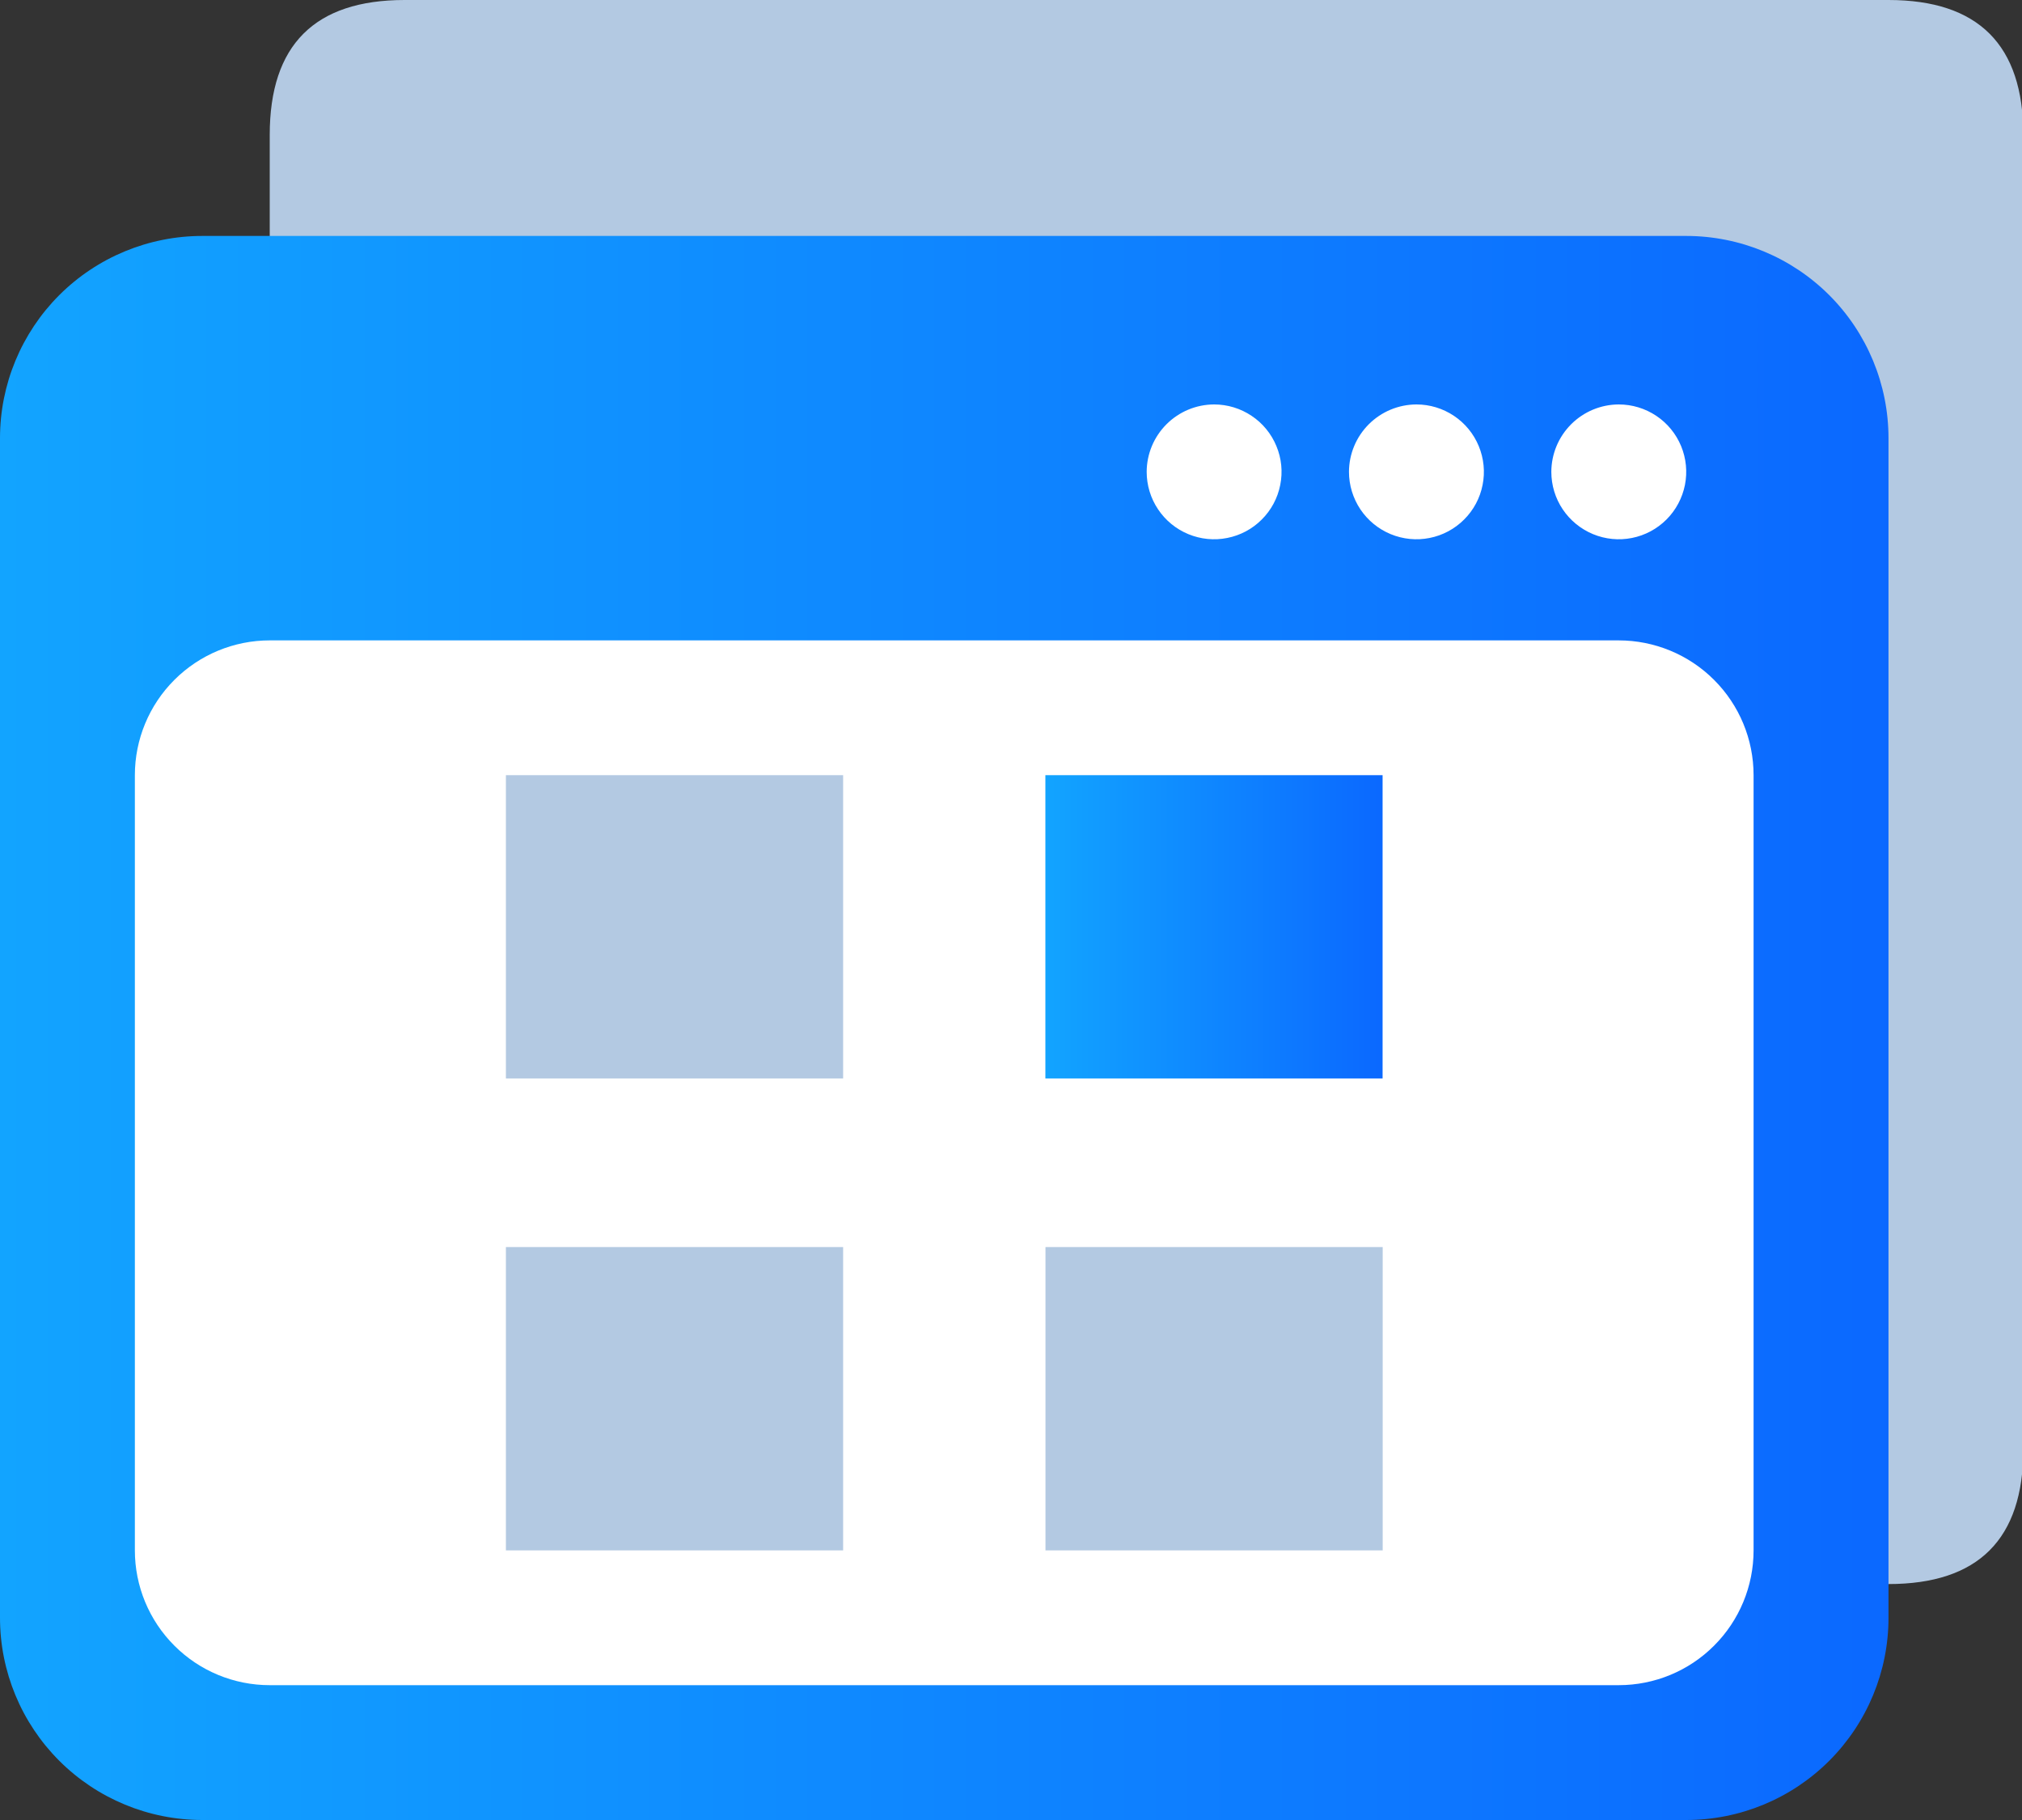
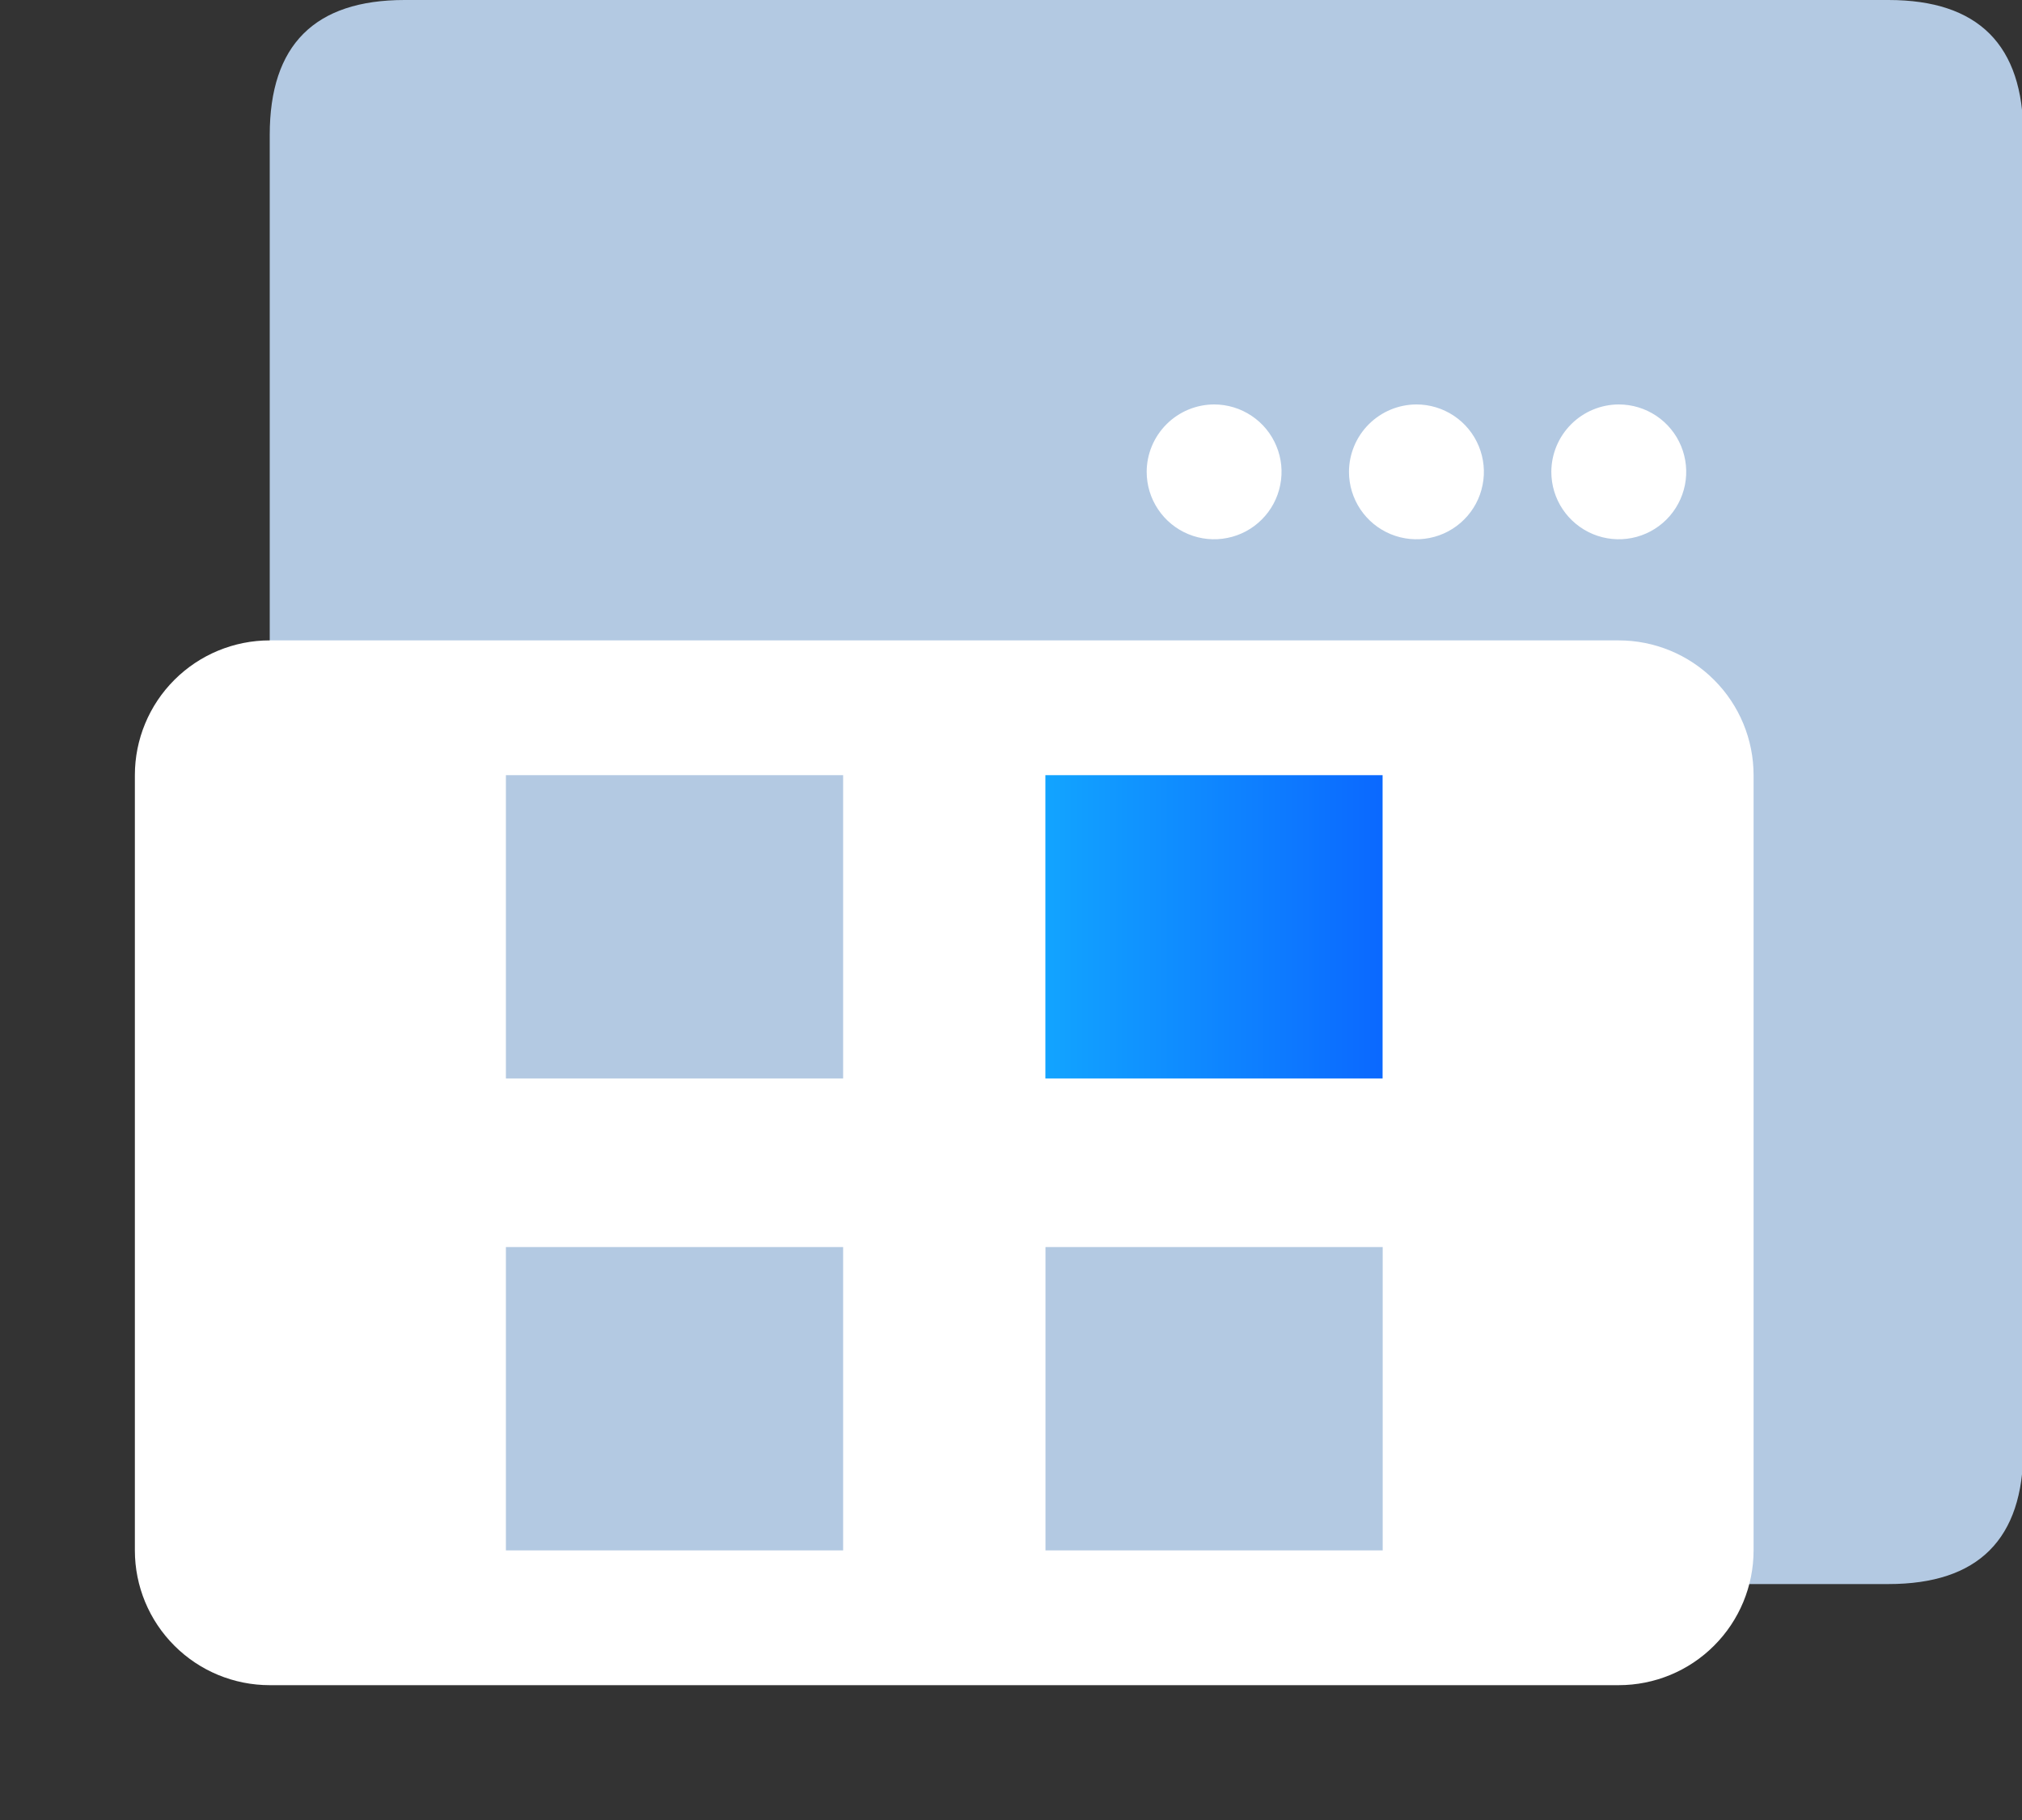
<svg xmlns="http://www.w3.org/2000/svg" width="40" height="36" viewBox="0 0 40 36" fill="none">
  <rect x="0" y="0" width="40" height="36" fill="#333333" stroke="none" />
  <g clip-path="url(#clip0_127_61)">
    <path d="M8.004 0H37.358C39.137 0 40.026 0.889 40.026 2.667V28.667C40.026 30.444 39.137 31.333 37.358 31.333H8.004C6.225 31.333 5.336 30.444 5.336 28.667V2.667C5.336 0.889 6.225 0 8.004 0Z" fill="#B3C9E2" />
-     <path d="M4.003 4.667H33.356C34.418 4.667 35.436 5.088 36.187 5.838C36.937 6.588 37.359 7.606 37.359 8.667V32C37.359 33.061 36.937 34.078 36.187 34.828C35.436 35.579 34.418 36 33.356 36H4.003C2.941 36 1.923 35.579 1.172 34.828C0.422 34.078 0 33.061 0 32L0 8.667C0 7.606 0.422 6.588 1.172 5.838C1.923 5.088 2.941 4.667 4.003 4.667ZM5.337 12.667H32.022C32.73 12.667 33.408 12.948 33.909 13.448C34.409 13.948 34.69 14.626 34.69 15.333V30.667C34.69 31.374 34.409 32.052 33.909 32.552C33.408 33.053 32.73 33.333 32.022 33.333H5.337C4.629 33.333 3.951 33.053 3.45 32.552C2.95 32.052 2.668 31.374 2.668 30.667V15.333C2.668 14.626 2.95 13.948 3.45 13.448C3.951 12.948 4.629 12.667 5.337 12.667Z" fill="url(#paint0_linear_127_61)" />
    <path d="M34.69 15.333C34.69 14.626 34.409 13.948 33.908 13.448C33.408 12.948 32.729 12.667 32.021 12.667H5.336C4.629 12.667 3.95 12.948 3.45 13.448C2.949 13.948 2.668 14.626 2.668 15.333V30.667C2.668 31.374 2.949 32.052 3.45 32.552C3.95 33.053 4.629 33.333 5.336 33.333H32.021C32.729 33.333 33.408 33.053 33.908 32.552C34.409 32.052 34.69 31.374 34.69 30.667V15.333Z" fill="white" />
    <path d="M20.68 15.333H27.351V21.333H20.68V15.333Z" fill="url(#paint1_linear_127_61)" />
    <path d="M10.008 15.333H16.679V21.333H10.008V15.333ZM10.008 24.667H16.679V30.667H10.008V24.667ZM20.682 24.667H27.353V30.667H20.682V24.667Z" fill="#B3C9E2" />
    <path d="M24.018 8C24.282 8 24.54 8.078 24.759 8.225C24.979 8.371 25.149 8.579 25.25 8.823C25.352 9.067 25.378 9.335 25.326 9.593C25.275 9.852 25.148 10.09 24.961 10.276C24.775 10.463 24.537 10.59 24.278 10.641C24.019 10.693 23.751 10.666 23.507 10.565C23.263 10.464 23.055 10.293 22.909 10.074C22.762 9.855 22.684 9.597 22.684 9.333C22.685 8.98 22.826 8.642 23.076 8.392C23.326 8.142 23.664 8.001 24.018 8ZM28.021 8C28.285 8 28.542 8.078 28.762 8.225C28.981 8.371 29.152 8.579 29.253 8.823C29.354 9.067 29.381 9.335 29.329 9.593C29.278 9.852 29.151 10.09 28.964 10.276C28.777 10.463 28.54 10.59 28.281 10.641C28.022 10.693 27.754 10.666 27.51 10.565C27.266 10.464 27.058 10.293 26.911 10.074C26.765 9.855 26.686 9.597 26.686 9.333C26.687 8.98 26.828 8.642 27.078 8.392C27.328 8.142 27.667 8.001 28.021 8ZM32.023 8C32.287 8 32.545 8.078 32.765 8.225C32.984 8.371 33.155 8.579 33.256 8.823C33.357 9.067 33.383 9.335 33.332 9.593C33.28 9.852 33.153 10.09 32.967 10.276C32.78 10.463 32.542 10.59 32.284 10.641C32.025 10.693 31.756 10.666 31.513 10.565C31.269 10.464 31.061 10.293 30.914 10.074C30.767 9.855 30.689 9.597 30.689 9.333C30.69 8.98 30.831 8.642 31.081 8.392C31.331 8.142 31.67 8.001 32.023 8Z" fill="white" />
  </g>
  <defs>
    <linearGradient id="paint0_linear_127_61" x1="0" y1="18.946" x2="37.585" y2="18.946" gradientUnits="userSpaceOnUse">
      <stop stop-color="#12A4FF" />
      <stop offset="1" stop-color="#0B68FF" />
    </linearGradient>
    <linearGradient id="paint1_linear_127_61" x1="20.68" y1="18.068" x2="27.391" y2="18.068" gradientUnits="userSpaceOnUse">
      <stop stop-color="#12A4FF" />
      <stop offset="1" stop-color="#0B68FF" />
    </linearGradient>
    <clipPath id="clip0_127_61">
      <rect width="40" height="36" fill="white" />
    </clipPath>
  </defs>
</svg>